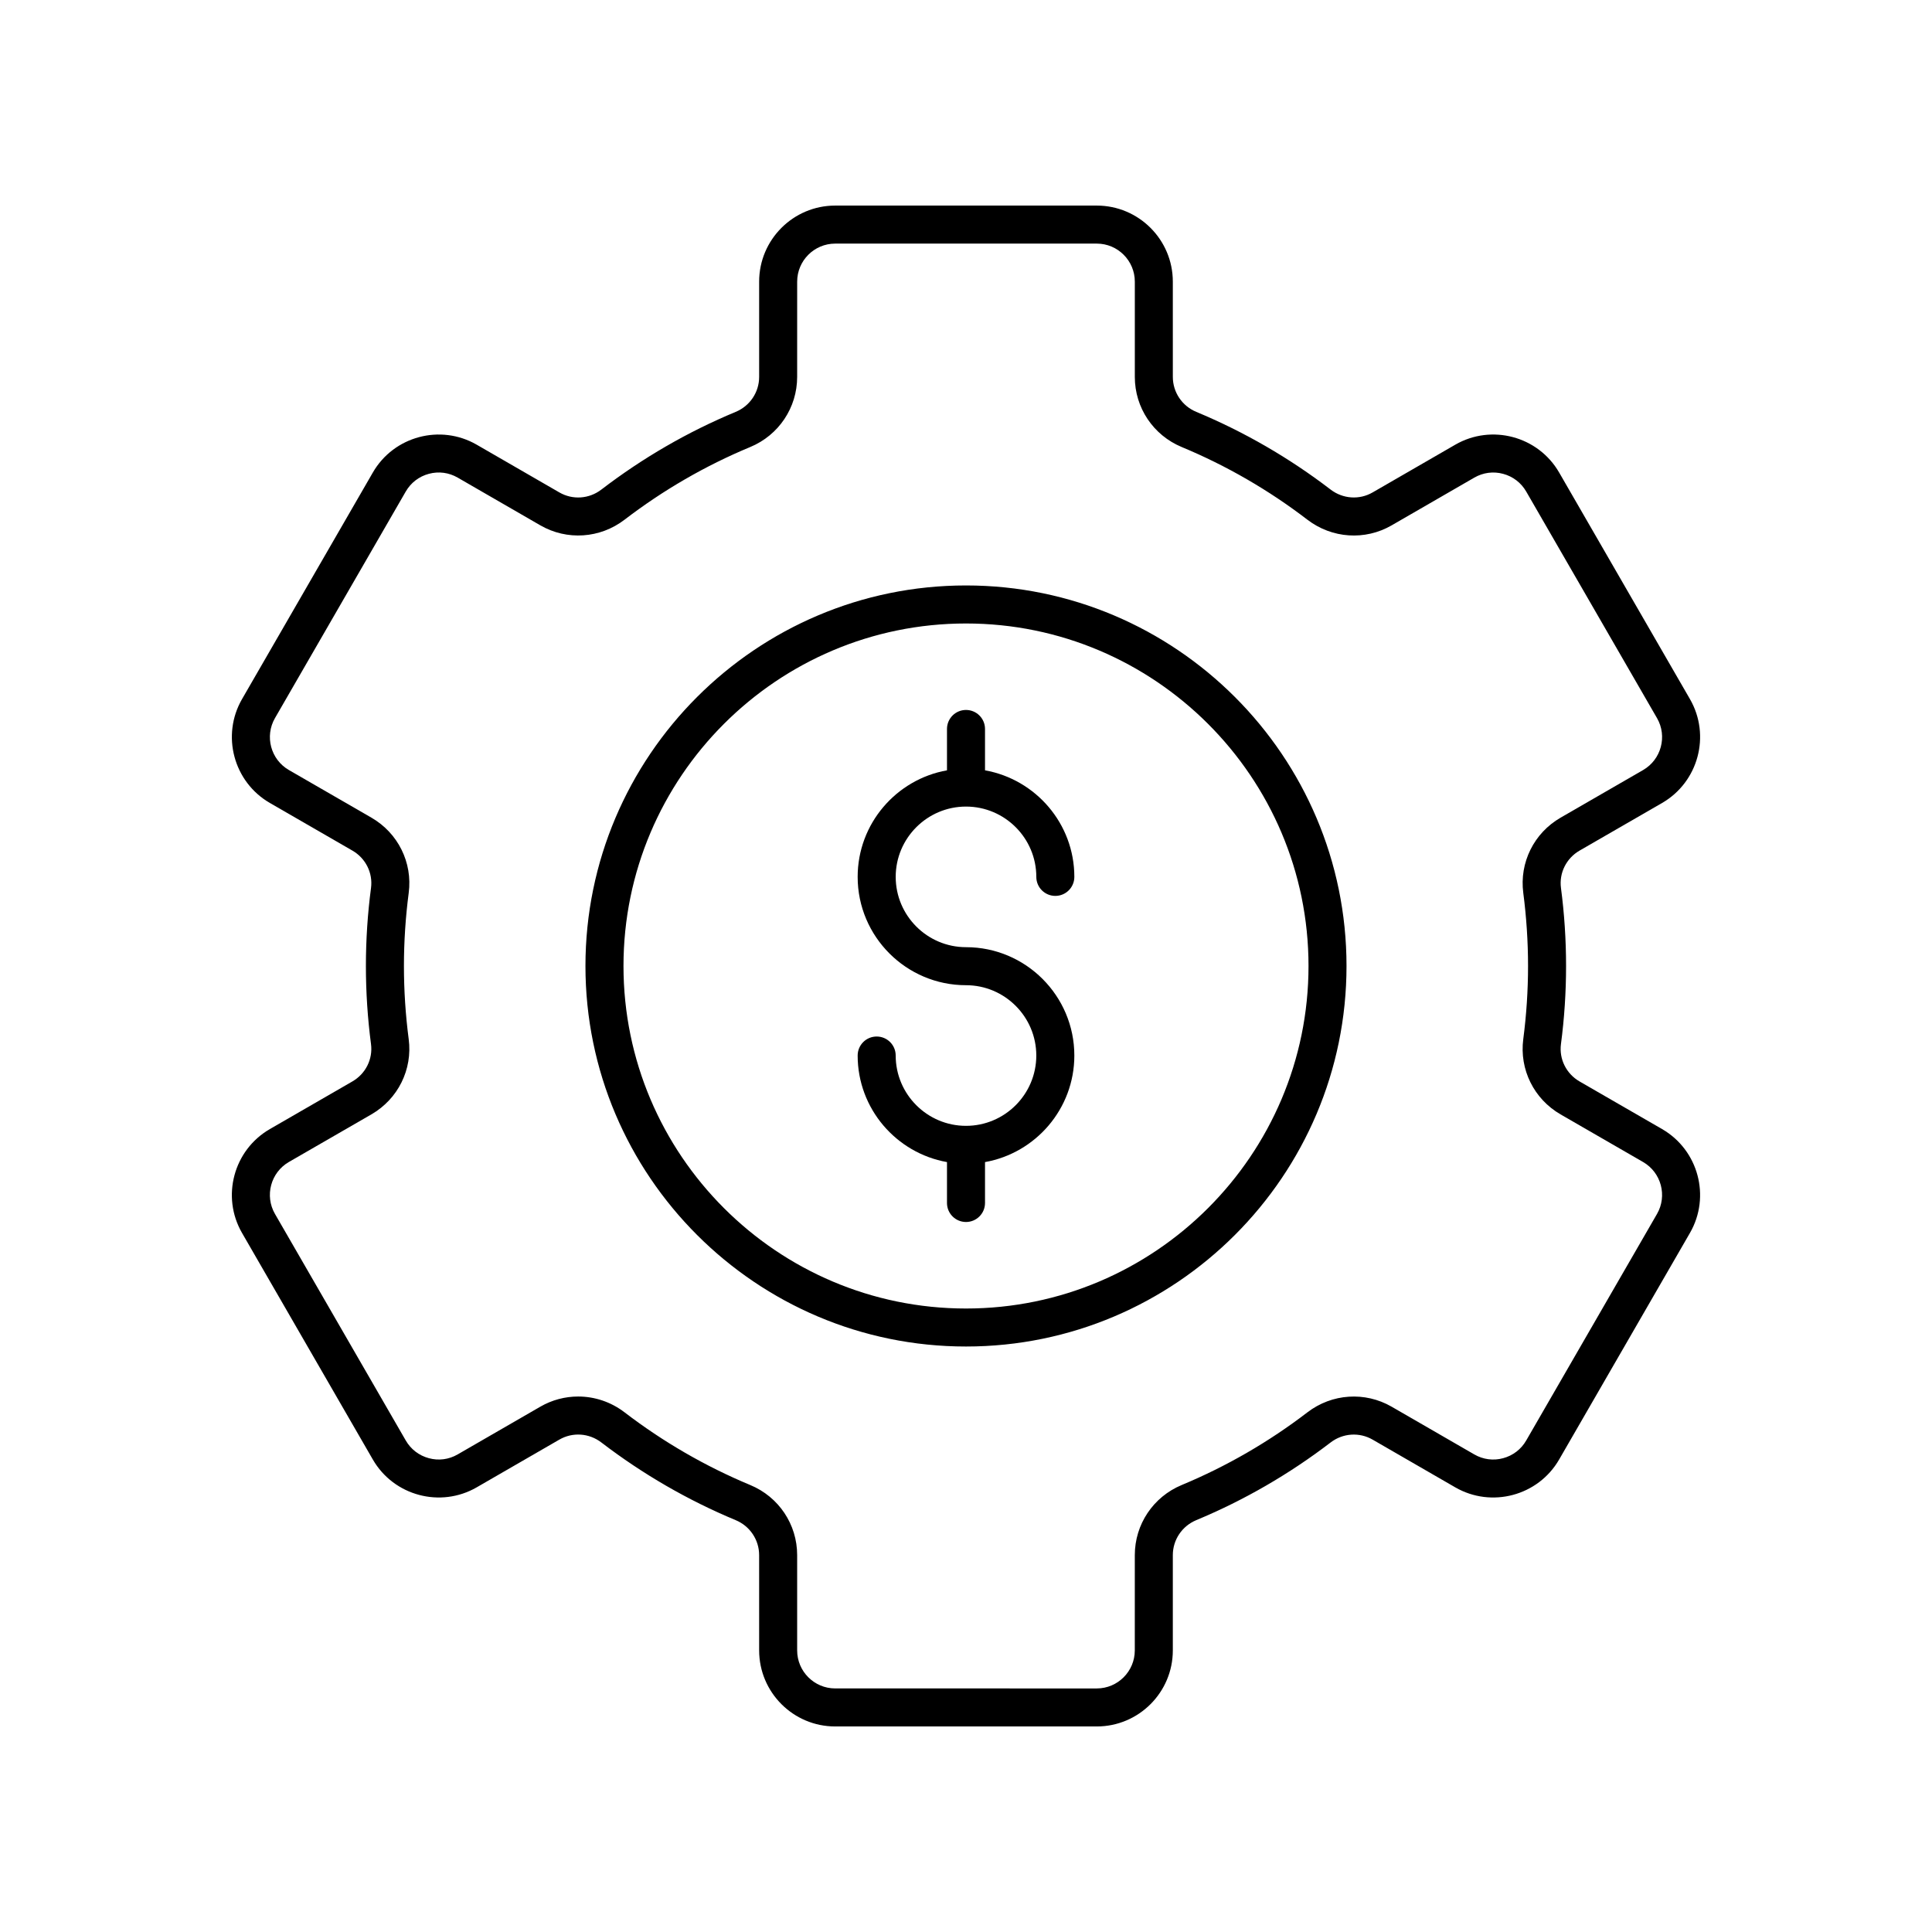
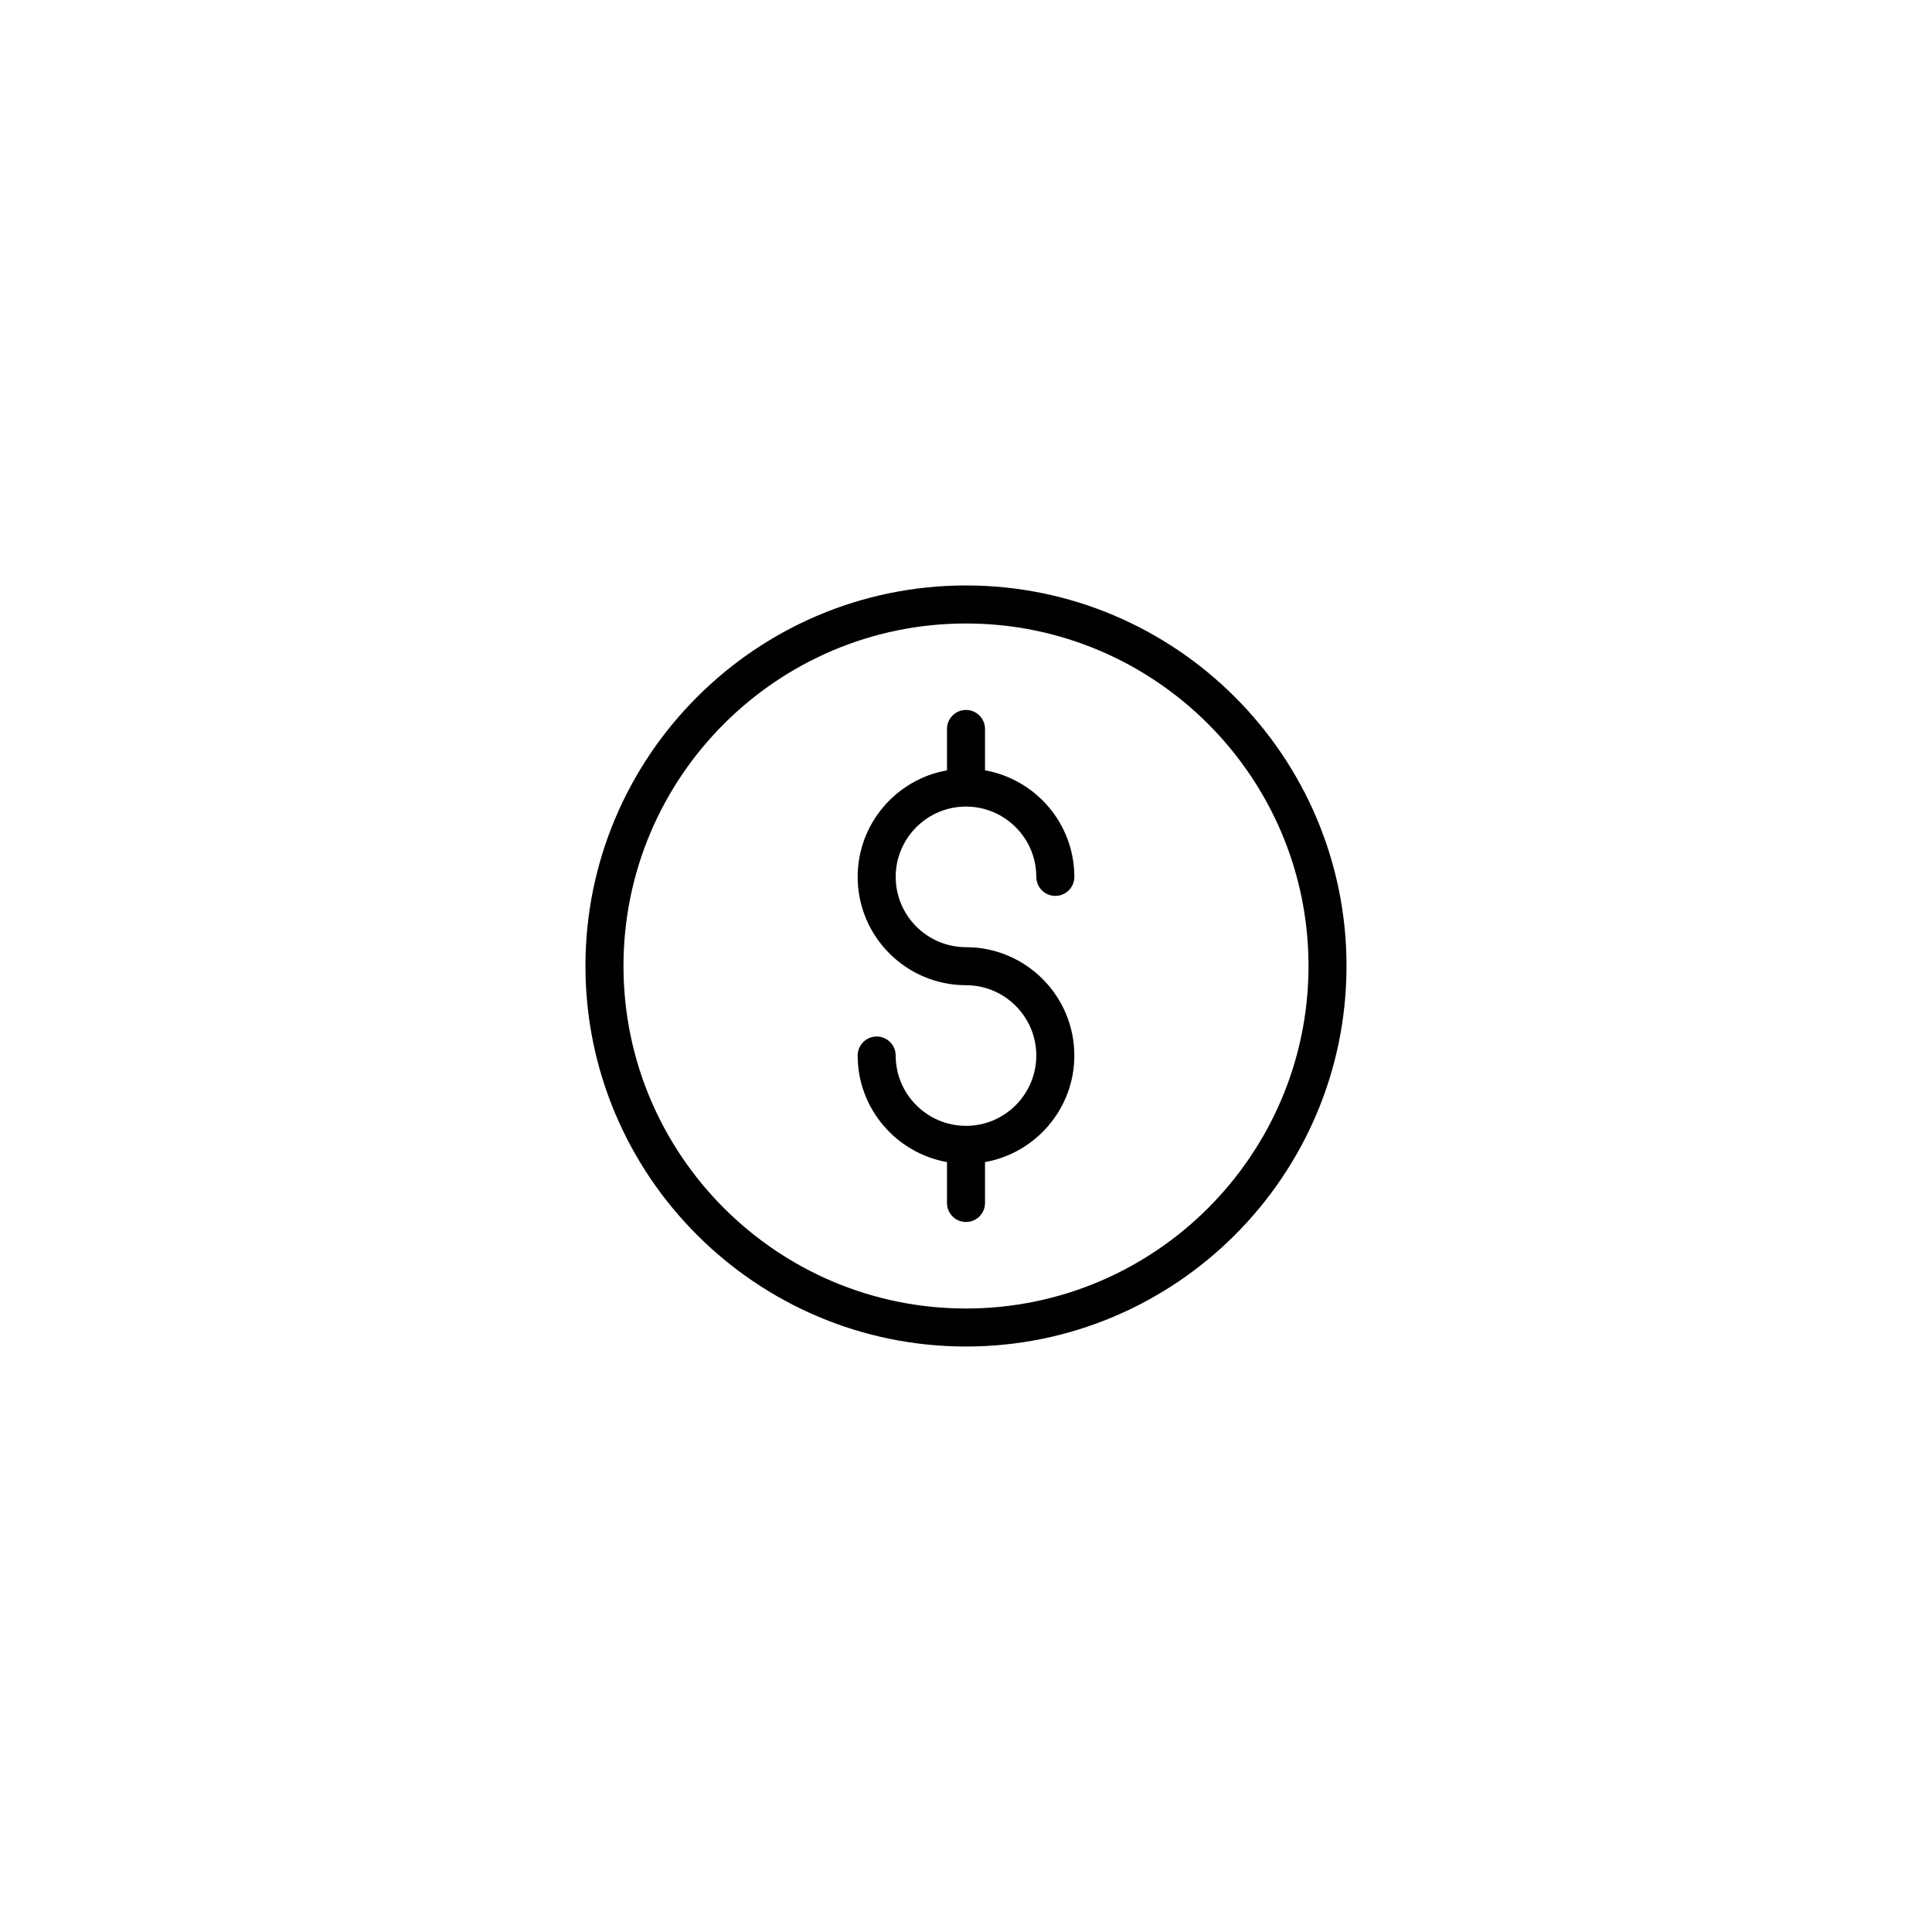
<svg xmlns="http://www.w3.org/2000/svg" fill="#000000" width="800px" height="800px" version="1.1" viewBox="144 144 512 512">
  <g>
-     <path d="m237.39 430.59-21.875 12.625c-9.617 5.559-12.93 17.91-7.375 27.531l34.66 60.035c5.559 9.629 17.918 12.922 27.527 7.379l21.898-12.645c3.527-2.043 7.898-1.738 11.148 0.758 10.934 8.375 22.902 15.297 35.59 20.582 3.773 1.57 6.215 5.207 6.215 9.266l0.004 25.254c0 11.113 9.039 20.152 20.152 20.152h69.324c11.113 0 20.152-9.039 20.152-20.152v-25.254c0-4.059 2.441-7.695 6.215-9.27 12.688-5.277 24.66-12.203 35.59-20.574 3.254-2.496 7.625-2.793 11.148-0.758l21.898 12.645c9.609 5.539 21.969 2.25 27.527-7.379l34.66-60.035c5.555-9.625 2.242-21.973-7.375-27.531l-21.875-12.625c-3.512-2.031-5.453-5.918-4.93-9.902 0.902-6.828 1.355-13.793 1.355-20.688 0-6.898-0.453-13.859-1.352-20.684-0.523-3.984 1.418-7.871 4.93-9.902l21.875-12.625c9.617-5.559 12.93-17.91 7.375-27.531l-34.66-60.035c-5.559-9.633-17.918-12.926-27.527-7.379l-21.898 12.645c-3.523 2.043-7.902 1.73-11.148-0.758-10.945-8.383-22.918-15.312-35.59-20.582-3.773-1.57-6.215-5.207-6.215-9.266l-0.004-25.254c0-11.113-9.039-20.152-20.152-20.152h-69.324c-11.113 0-20.152 9.039-20.152 20.152v25.254c0 4.059-2.441 7.695-6.215 9.266-12.676 5.269-24.645 12.195-35.59 20.582-3.246 2.496-7.621 2.805-11.148 0.758l-21.898-12.645c-9.609-5.543-21.969-2.254-27.527 7.379l-34.66 60.035c-5.555 9.625-2.242 21.973 7.375 27.531l21.875 12.625c3.512 2.031 5.453 5.918 4.93 9.902-0.902 6.824-1.355 13.785-1.355 20.684s0.453 13.859 1.352 20.684c0.523 3.984-1.414 7.871-4.93 9.902zm5.039 8.727c7.055-4.078 10.934-11.902 9.879-19.941-0.836-6.394-1.262-12.914-1.262-19.371 0-6.461 0.43-12.98 1.266-19.375 1.055-8.039-2.824-15.863-9.879-19.941l-21.875-12.625c-4.809-2.781-6.465-8.953-3.684-13.766l34.656-60.035c1.344-2.332 3.519-4 6.117-4.695 2.609-0.707 5.32-0.34 7.644 1.004l21.898 12.645c7.059 4.074 15.812 3.492 22.316-1.484 10.25-7.856 21.465-14.344 33.328-19.273 7.547-3.141 12.422-10.43 12.422-18.574l0.004-25.25c0-5.555 4.523-10.078 10.078-10.078h69.324c5.555 0 10.078 4.523 10.078 10.078v25.254c0 8.145 4.875 15.434 12.422 18.574 11.863 4.93 23.078 11.414 33.328 19.273 6.5 4.969 15.262 5.566 22.316 1.484l21.898-12.645c2.328-1.344 5.043-1.711 7.644-1.004 2.598 0.695 4.773 2.363 6.117 4.695l34.66 60.035c2.781 4.812 1.121 10.988-3.684 13.766l-21.875 12.625c-7.055 4.078-10.934 11.902-9.879 19.941 0.832 6.391 1.262 12.91 1.262 19.371s-0.43 12.98-1.266 19.375c-1.055 8.039 2.824 15.863 9.879 19.941l21.875 12.625c4.809 2.781 6.465 8.953 3.684 13.766l-34.66 60.031c-1.344 2.332-3.519 4-6.117 4.695-2.602 0.707-5.32 0.34-7.644-1.004l-21.898-12.645c-7.059-4.074-15.812-3.488-22.316 1.484-10.238 7.848-21.453 14.332-33.328 19.273-7.547 3.141-12.422 10.43-12.422 18.574l-0.004 25.254c0 5.555-4.523 10.078-10.078 10.078l-69.32-0.004c-5.555 0-10.078-4.523-10.078-10.078v-25.254c0-8.145-4.875-15.434-12.422-18.566-11.875-4.945-23.09-11.43-33.328-19.277-3.621-2.769-7.941-4.184-12.281-4.184-3.449 0-6.914 0.891-10.035 2.695l-21.898 12.645c-2.32 1.348-5.031 1.719-7.644 1.004-2.598-0.695-4.773-2.363-6.117-4.695l-34.66-60.035c-2.781-4.812-1.121-10.988 3.684-13.766z" />
    <path d="m400 500.84c55.605 0 100.84-45.238 100.84-100.84 0-55.609-45.238-100.85-100.84-100.85-55.609 0-100.85 45.238-100.85 100.85 0 55.605 45.238 100.84 100.85 100.84zm0-191.61c50.051 0 90.77 40.719 90.77 90.77s-40.719 90.77-90.77 90.77c-50.055 0-90.77-40.719-90.77-90.77 0-50.055 40.715-90.77 90.77-90.77z" />
    <path d="m400 442.36c-10.273 0-18.633-8.359-18.633-18.633 0-2.785-2.254-5.039-5.039-5.039s-5.039 2.254-5.039 5.039c0 14.105 10.238 25.844 23.672 28.238v10.836c0 2.785 2.254 5.039 5.039 5.039s5.039-2.254 5.039-5.039v-10.836c13.43-2.391 23.672-14.133 23.672-28.238 0-15.832-12.879-28.715-28.707-28.715-10.273 0-18.633-8.359-18.633-18.633-0.004-10.27 8.355-18.629 18.629-18.629s18.633 8.359 18.633 18.633c0 2.785 2.254 5.039 5.039 5.039s5.039-2.254 5.039-5.039c0-14.105-10.238-25.844-23.672-28.238v-10.961c0-2.785-2.254-5.039-5.039-5.039s-5.039 2.254-5.039 5.039v10.961c-13.43 2.391-23.672 14.133-23.672 28.238 0 15.828 12.879 28.707 28.707 28.707 10.273 0 18.633 8.359 18.633 18.637 0 10.273-8.355 18.633-18.629 18.633z" />
  </g>
</svg>